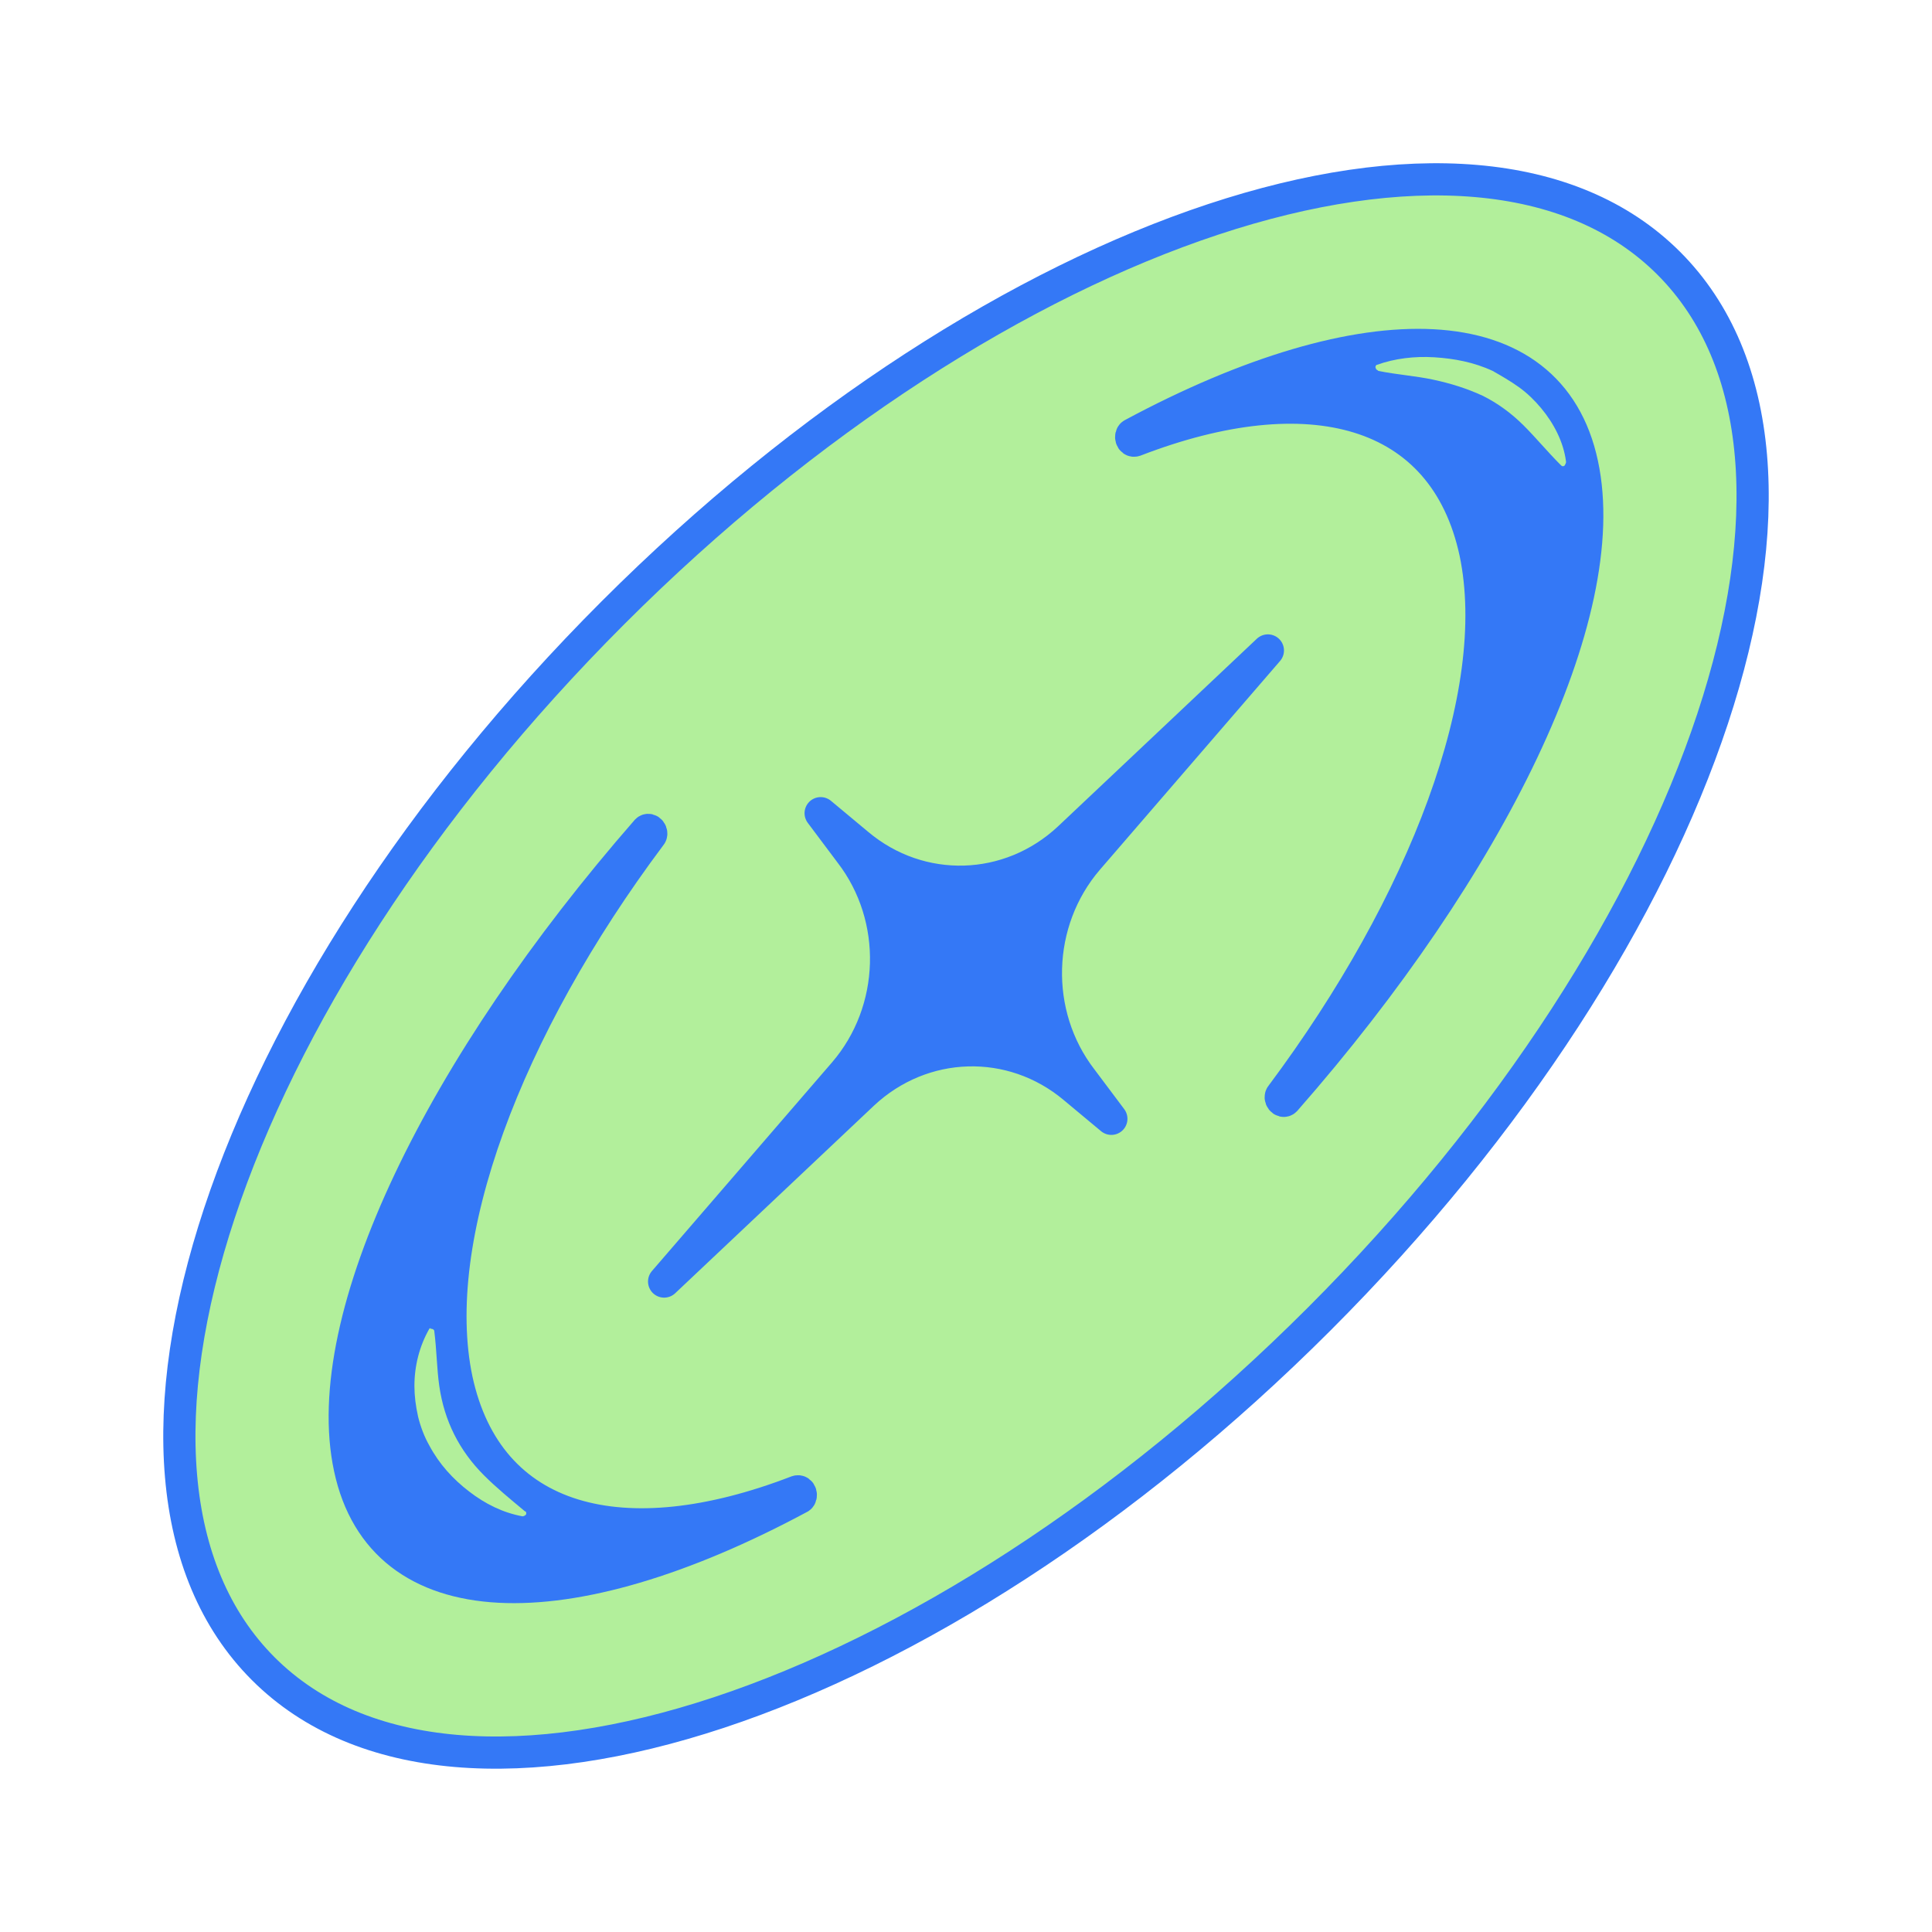
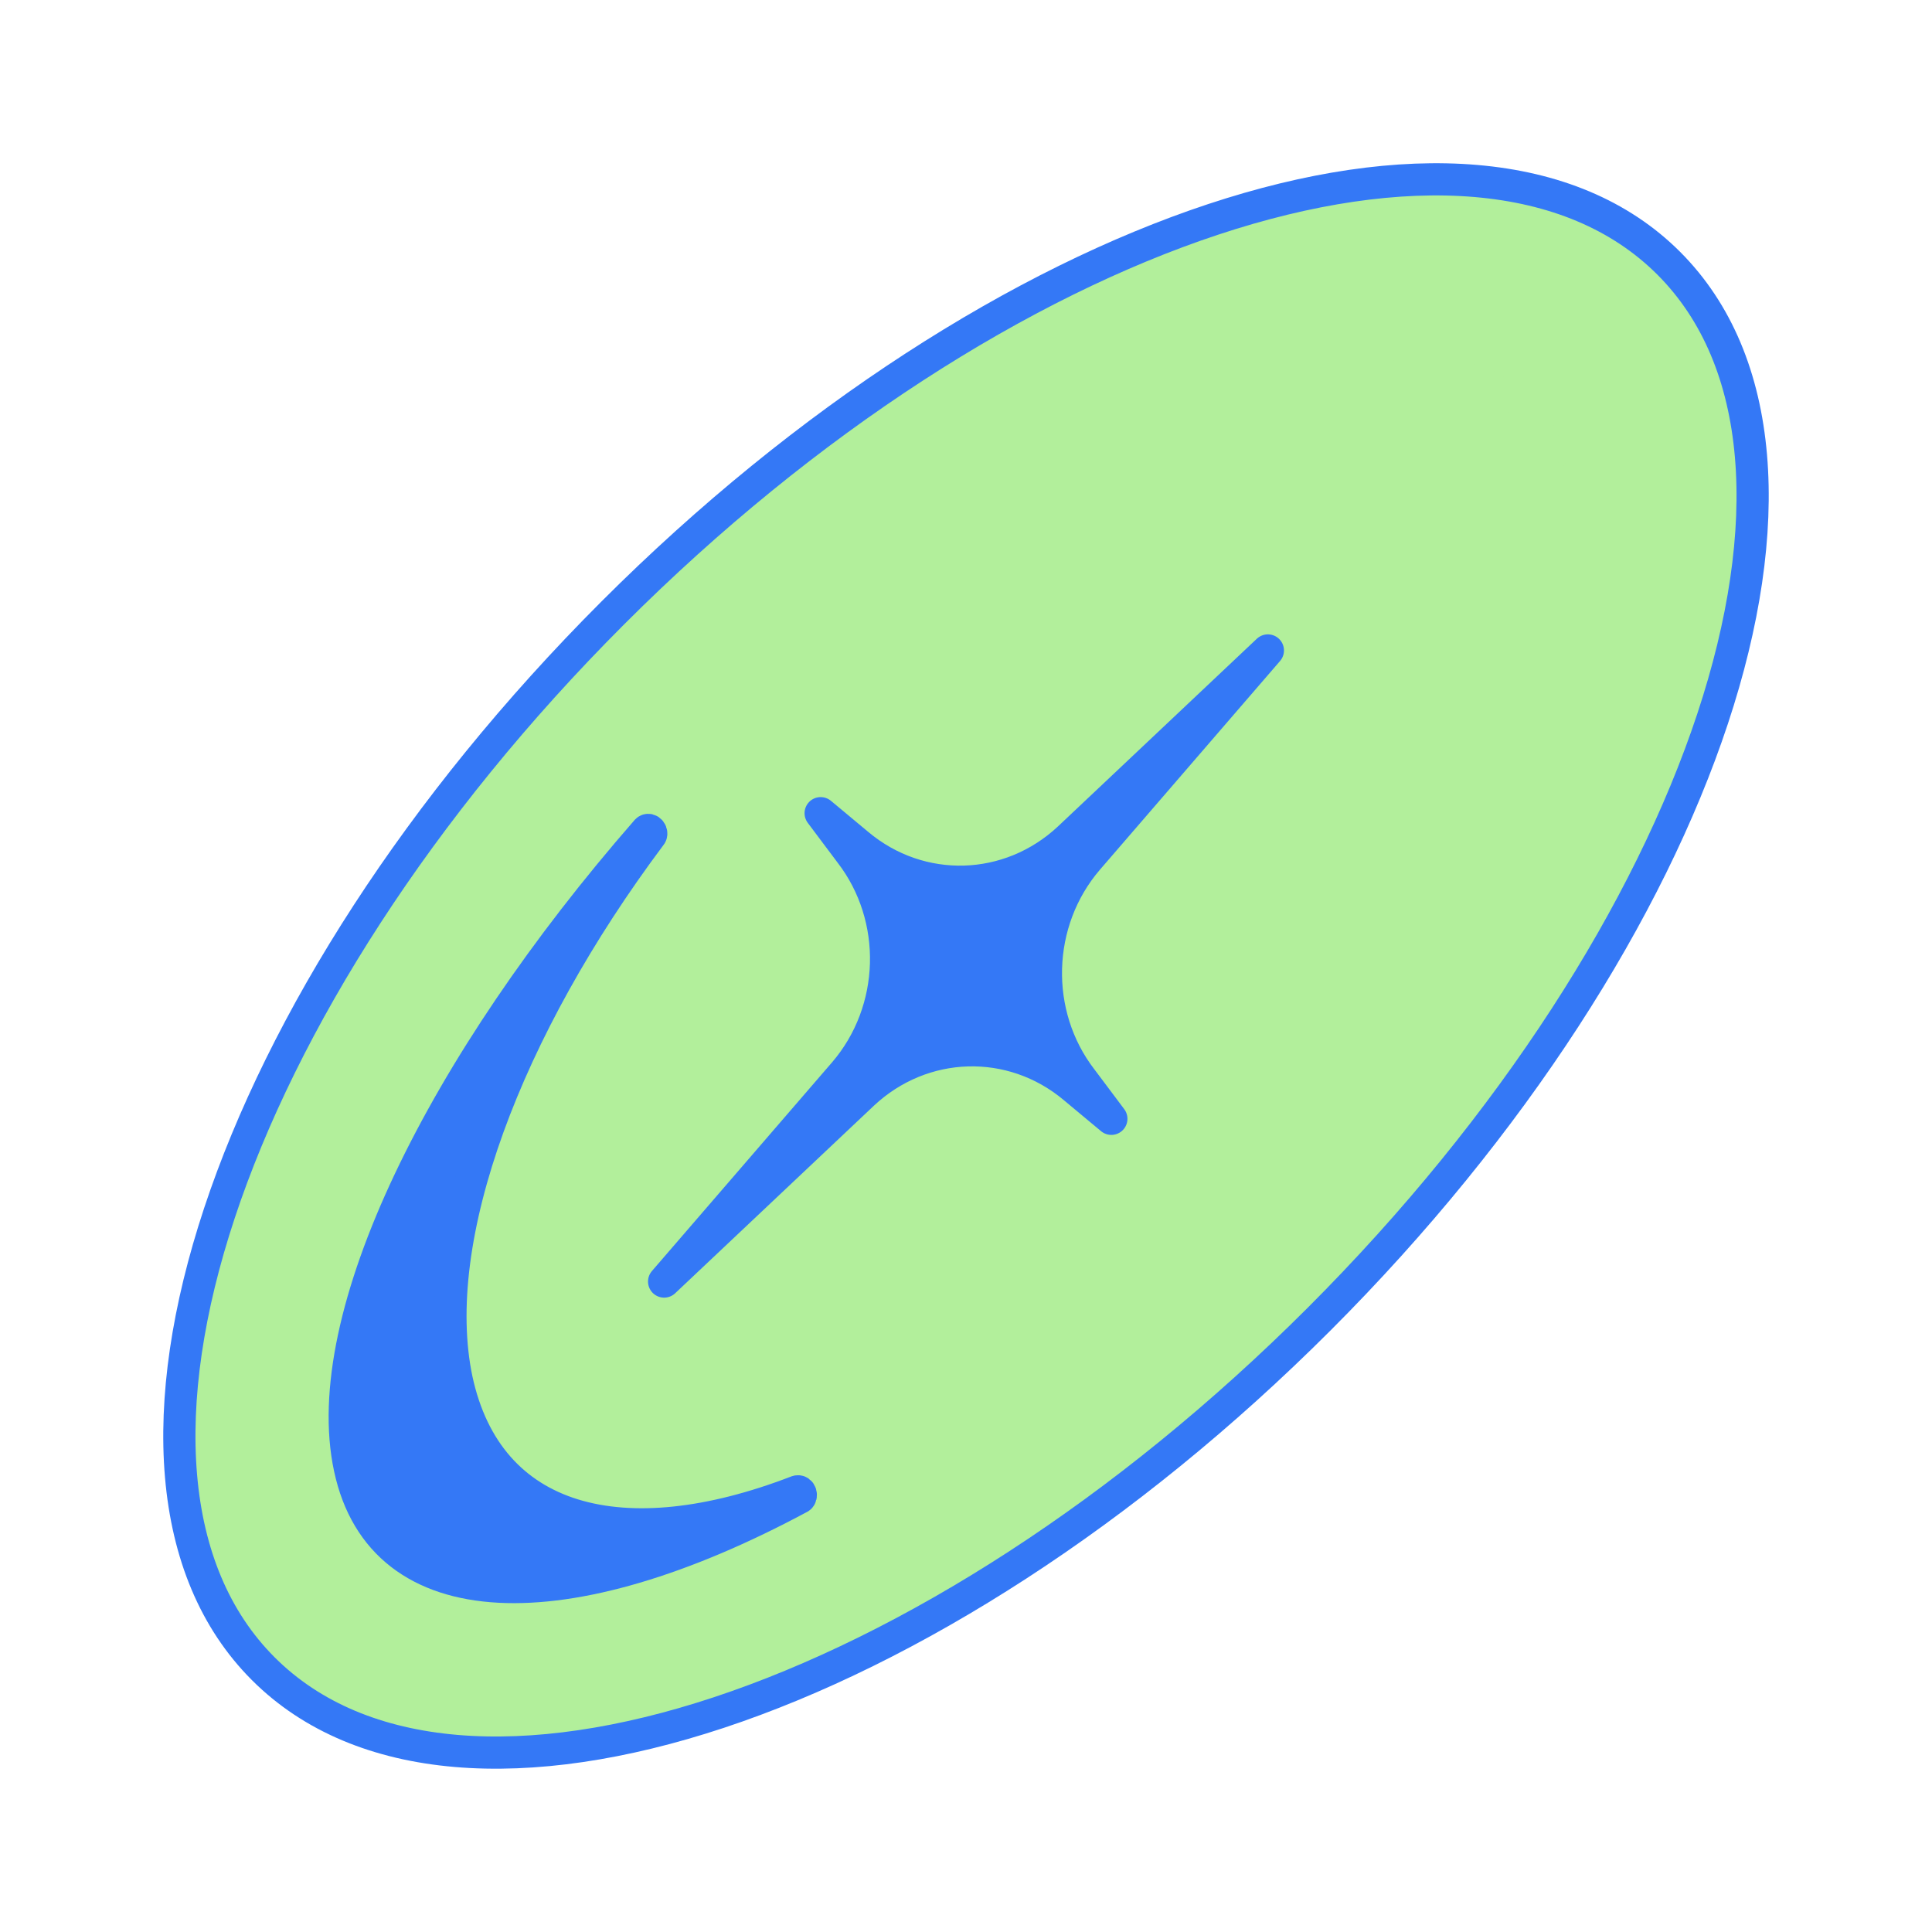
<svg xmlns="http://www.w3.org/2000/svg" width="600" height="600" viewBox="0 0 600 600" fill="none">
  <g clip-path="url(#clip0_160_96)">
    <mask id="mask0_160_96" style="mask-type:luminance" maskUnits="userSpaceOnUse" x="0" y="0" width="600" height="600">
      <path d="M0 0H600V600H0V0Z" fill="white" />
    </mask>
    <g mask="url(#mask0_160_96)">
      <path d="M81.759 518.231C21.192 457.665 69.803 310.856 190.334 190.325C310.865 69.794 457.673 21.183 518.24 81.75C578.807 142.317 530.197 289.126 409.666 409.657C289.134 530.188 142.326 578.798 81.759 518.231Z" fill="#B2EF9B" stroke="#3478F6" stroke-width="10" stroke-miterlimit="10" />
-       <path d="M397.994 340.123C397.222 340.895 398.38 342.438 399.151 341.667C462.809 269.136 501.389 190.818 491.358 144.136C481.327 97.068 424.229 95.91 351.698 134.876C350.926 135.262 351.312 137.191 352.469 136.806C406.482 115.972 448.534 126.775 458.179 171.528C467.438 215.509 442.361 280.71 397.994 340.123Z" fill="#3478F6" stroke="#3478F6" stroke-width="10" stroke-miterlimit="10" stroke-linecap="round" stroke-linejoin="round" />
      <path d="M108.642 455.864C118.673 502.932 175.772 504.09 248.303 465.123C249.074 464.738 248.688 462.809 247.531 463.194C193.519 484.028 151.466 473.225 141.821 428.472C132.562 384.491 157.253 319.29 202.006 259.491C202.778 258.719 201.621 257.176 200.849 257.948C137.192 330.864 98.611 409.182 108.642 455.864Z" fill="#3478F6" stroke="#3478F6" stroke-width="10" stroke-miterlimit="10" stroke-linecap="round" stroke-linejoin="round" />
      <path d="M393.75 202.007L332.022 260.263C313.503 277.624 285.725 278.396 266.435 262.192L254.861 252.547L264.12 264.893C279.552 284.954 278.781 313.89 262.191 333.18L206.25 397.994L267.978 339.738C286.497 322.377 314.275 321.606 333.565 337.809L345.139 347.454L335.88 335.109C320.448 315.047 321.219 286.112 337.809 266.822L393.75 202.007Z" fill="#3478F6" stroke="#3478F6" stroke-width="10" stroke-miterlimit="10" stroke-linecap="round" stroke-linejoin="round" />
      <path d="M486.342 143.365C485.57 137.192 482.484 131.405 478.626 126.776C476.697 124.461 474.382 122.146 471.681 120.217C468.981 118.288 466.28 116.745 463.579 115.202C457.792 112.501 451.62 111.344 445.447 110.958C439.274 110.572 433.101 111.344 427.7 113.273C427.314 113.273 426.928 114.044 427.314 114.43C427.314 114.816 427.7 114.816 428.086 115.202C433.873 116.359 439.66 116.745 445.061 117.902C450.462 119.06 455.478 120.603 460.493 122.918C465.123 125.232 469.366 128.319 473.225 132.177C477.083 136.035 480.555 140.279 484.799 144.523C485.184 144.908 485.57 144.908 485.956 144.523C486.342 143.751 486.342 143.751 486.342 143.365Z" fill="#B2EF9B" />
-       <path d="M133.332 412.654C130.246 418.055 128.703 424.228 128.703 430.401C128.703 433.487 129.088 436.574 129.86 440.046C130.632 443.132 131.789 446.219 133.332 448.919C136.419 454.706 140.662 459.336 145.678 463.194C150.693 467.052 156.095 469.753 162.267 470.91C162.653 470.91 163.425 470.524 163.425 470.138C163.425 469.753 163.425 469.367 163.039 469.367C158.409 465.509 154.166 462.037 150.308 458.179C146.449 454.321 143.363 450.077 141.048 445.447C138.733 440.817 137.19 435.802 136.419 430.401C135.647 425 135.647 419.598 134.875 413.425C134.875 413.04 134.49 412.654 133.718 412.654C133.718 412.268 133.332 412.654 133.332 412.654Z" fill="#B2EF9B" />
    </g>
  </g>
  <defs>
    <clipPath id="clip0_160_96">
      <rect width="600" height="600" fill="white" />
    </clipPath>
  </defs>
</svg>